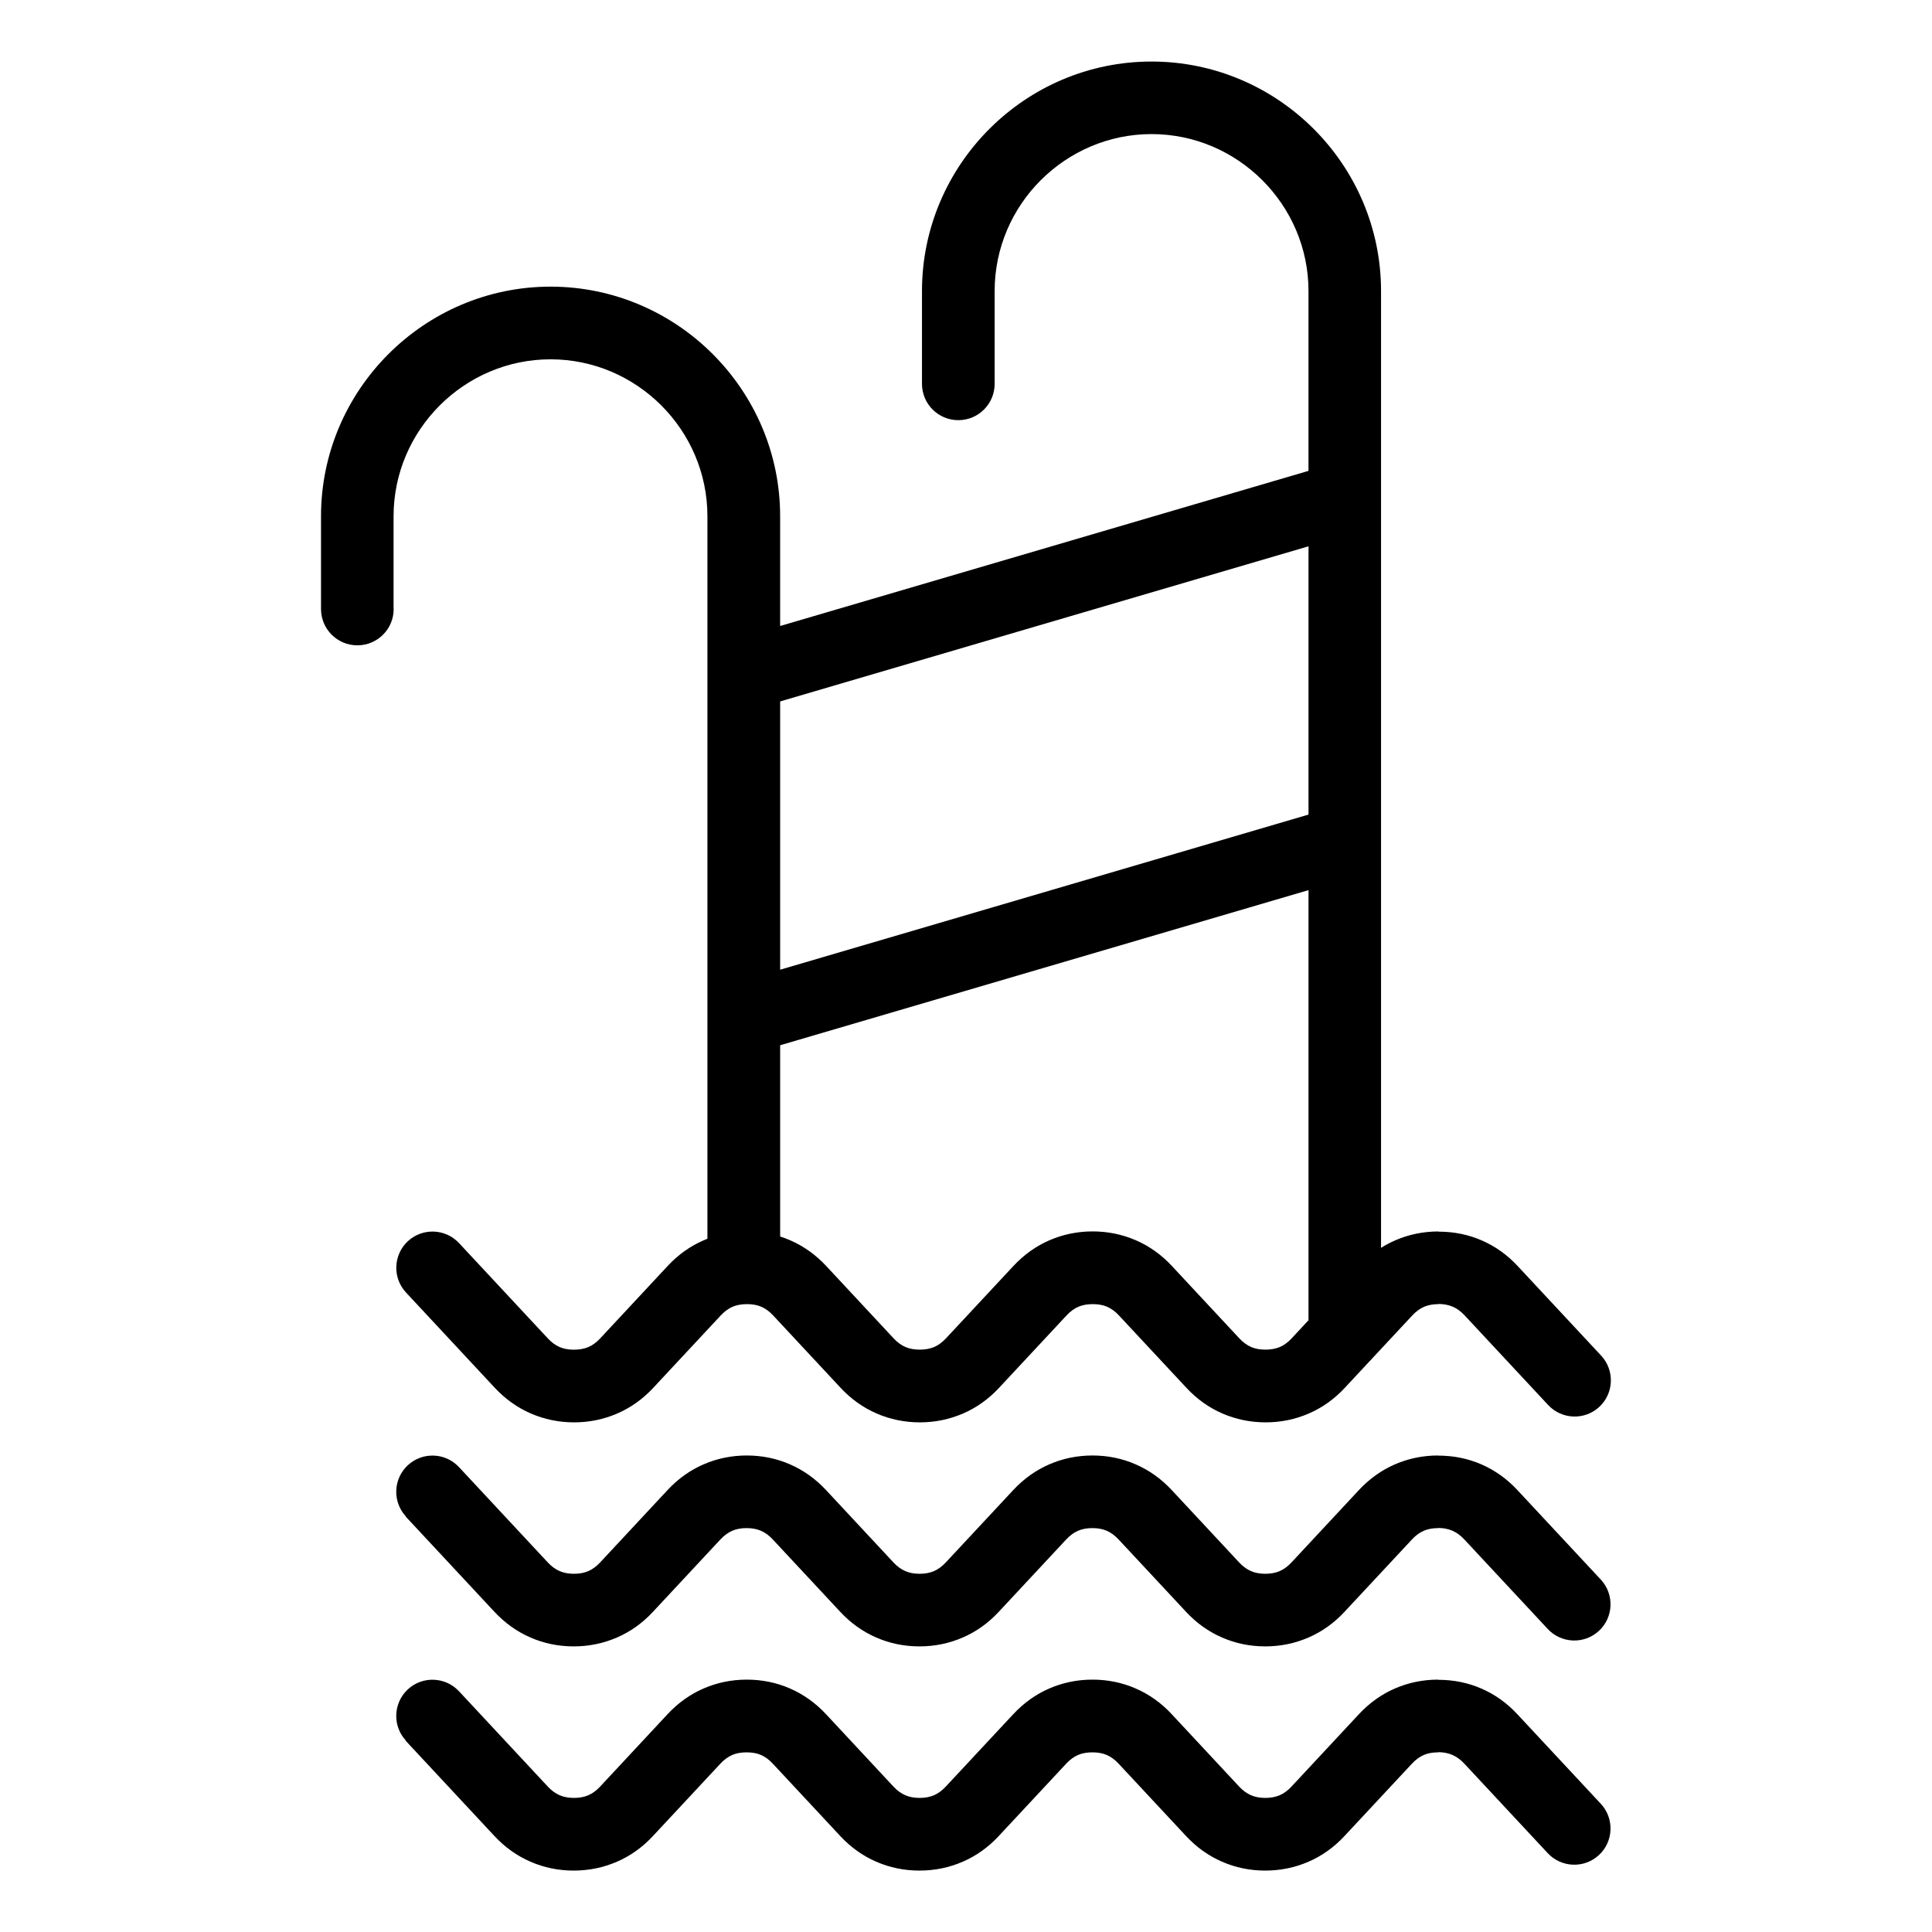
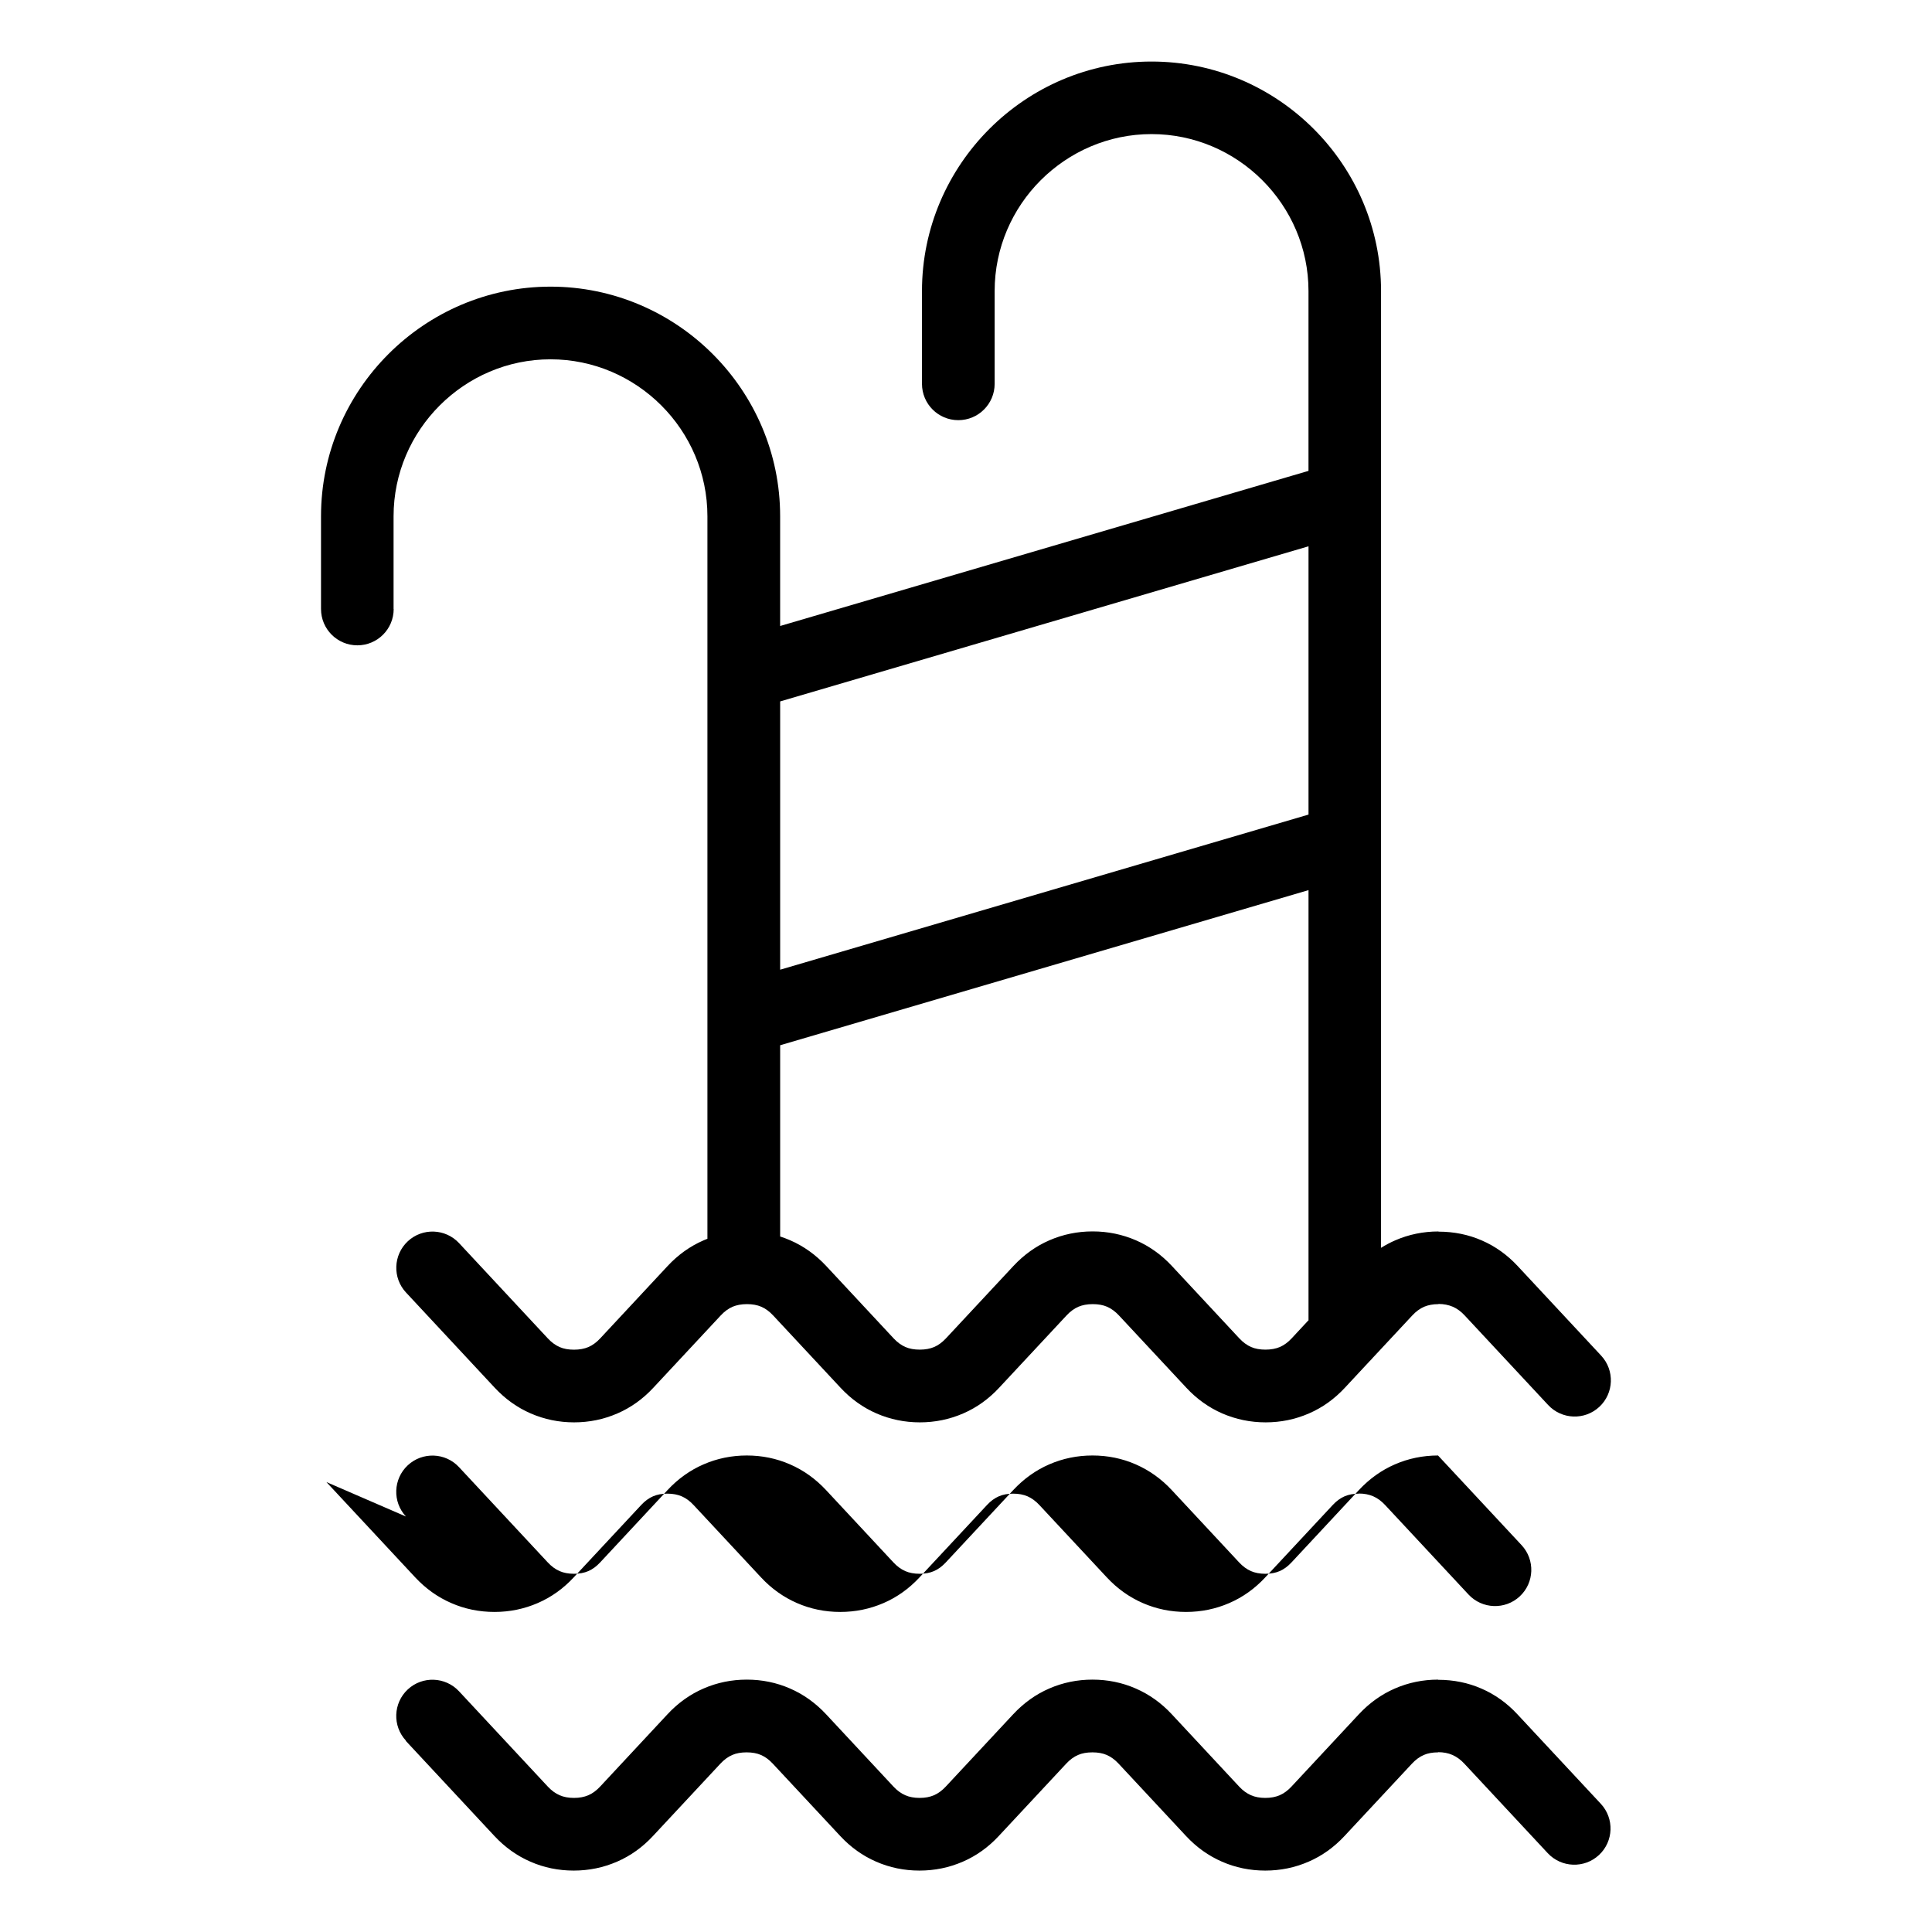
<svg xmlns="http://www.w3.org/2000/svg" fill="#000000" width="800px" height="800px" version="1.1" viewBox="144 144 512 512">
-   <path d="m248.33 305.39c0 5.32-4.309 9.629-9.629 9.629s-9.629-4.309-9.629-9.629v-24.59c0-16.73 6.848-31.953 17.867-42.969 11.02-11.02 26.223-17.867 42.969-17.867 16.73 0 31.953 6.848 42.969 17.867 11.02 11.02 17.867 26.223 17.867 42.969v29.094l140.02-41.109v-47.656c0-11.426-4.684-21.824-12.227-29.367-7.543-7.543-17.941-12.227-29.367-12.227s-21.809 4.684-29.367 12.227c-7.543 7.543-12.211 17.941-12.211 29.367v24.59c0 5.32-4.309 9.629-9.629 9.629-5.32 0-9.629-4.309-9.629-9.629v-24.59c0-16.73 6.848-31.953 17.867-42.969 11.02-11.02 26.223-17.852 42.969-17.852 16.73 0 31.953 6.832 42.969 17.852 11.02 11.02 17.852 26.223 17.852 42.969v253.56c1.211-0.754 2.449-1.422 3.75-1.98 3.598-1.57 7.453-2.359 11.473-2.359v0.047c4.098 0 7.934 0.785 11.473 2.328 3.566 1.543 6.758 3.824 9.523 6.801l22.113 23.73c3.613 3.883 3.402 9.961-0.484 13.574-3.883 3.613-9.961 3.387-13.574-0.5l-22.113-23.73c-0.969-1.043-2.012-1.812-3.129-2.297-1.133-0.484-2.418-0.742-3.809-0.742v0.047c-1.449 0-2.734 0.242-3.809 0.695-1.117 0.484-2.16 1.254-3.129 2.297l-10.445 11.199c-0.273 0.332-0.574 0.648-0.891 0.953l-6.543 7.027c-2.766 2.977-5.957 5.262-9.523 6.801-3.598 1.57-7.453 2.359-11.473 2.359-4.035 0-7.875-0.801-11.473-2.359-3.551-1.543-6.758-3.824-9.523-6.801l-17.879-19.18c-0.969-1.043-2.023-1.812-3.129-2.297-1.074-0.469-2.359-0.695-3.809-0.695-1.465 0-2.734 0.242-3.809 0.695-1.117 0.484-2.16 1.254-3.129 2.297l-17.879 19.18c-2.766 2.977-5.957 5.262-9.523 6.801-3.613 1.57-7.453 2.359-11.488 2.359-4.035 0-7.875-0.801-11.473-2.359-3.551-1.543-6.758-3.824-9.523-6.801l-17.879-19.18c-0.969-1.043-2.012-1.812-3.129-2.297-1.074-0.469-2.359-0.695-3.809-0.695-1.465 0-2.734 0.242-3.809 0.695-1.117 0.484-2.16 1.254-3.129 2.297l-17.879 19.18c-2.766 2.977-5.957 5.262-9.523 6.801-3.613 1.57-7.453 2.359-11.473 2.359-4.035 0-7.891-0.801-11.473-2.359-3.566-1.543-6.758-3.824-9.539-6.801l-23.531-25.258c-3.613-3.883-3.387-9.961 0.484-13.574 3.883-3.613 9.961-3.387 13.574 0.484l23.531 25.258c0.969 1.043 2.023 1.812 3.129 2.297 1.074 0.469 2.359 0.695 3.809 0.695 1.449 0 2.734-0.242 3.809-0.695 1.117-0.484 2.16-1.254 3.129-2.297l17.867-19.18c2.766-2.977 5.969-5.262 9.523-6.801 0.332-0.152 0.68-0.289 1.027-0.422v-191.47c0-11.426-4.672-21.824-12.211-29.367-7.543-7.543-17.941-12.227-29.367-12.227-11.426 0-21.824 4.684-29.367 12.227s-12.227 17.941-12.227 29.367v24.59zm3.25 299.9c-3.613-3.883-3.387-9.961 0.484-13.574 3.883-3.613 9.961-3.387 13.574 0.484l23.531 25.258c0.969 1.043 2.023 1.812 3.129 2.297 1.074 0.469 2.359 0.711 3.809 0.711s2.734-0.242 3.809-0.711c1.117-0.484 2.16-1.254 3.129-2.297l17.867-19.18c2.766-2.977 5.969-5.262 9.523-6.801 3.598-1.57 7.453-2.359 11.473-2.359 4.035 0 7.875 0.785 11.473 2.359 3.551 1.543 6.742 3.824 9.523 6.801l17.867 19.18c0.969 1.043 2.023 1.812 3.129 2.297 1.074 0.469 2.359 0.711 3.809 0.711 1.465 0 2.734-0.242 3.809-0.711 1.117-0.484 2.16-1.254 3.129-2.297l17.879-19.18c2.781-2.977 5.969-5.262 9.523-6.801 3.598-1.57 7.453-2.359 11.473-2.359 4.035 0 7.875 0.785 11.473 2.359 3.551 1.543 6.758 3.824 9.523 6.801l17.867 19.18c0.969 1.043 2.023 1.812 3.129 2.297 1.074 0.469 2.359 0.711 3.809 0.711s2.734-0.242 3.809-0.711c1.117-0.484 2.16-1.254 3.129-2.297l17.867-19.18c2.781-2.977 5.969-5.262 9.523-6.801 3.598-1.57 7.453-2.359 11.473-2.359v0.047c4.098 0 7.934 0.785 11.473 2.328 3.566 1.543 6.758 3.824 9.523 6.801l22.113 23.73c3.613 3.883 3.402 9.961-0.484 13.574-3.883 3.613-9.961 3.387-13.574-0.484l-22.113-23.73c-0.969-1.043-2.012-1.797-3.129-2.297-1.133-0.5-2.418-0.742-3.809-0.742v0.047c-1.449 0-2.734 0.227-3.809 0.695-1.117 0.484-2.16 1.254-3.129 2.297l-17.879 19.18c-2.766 2.977-5.957 5.262-9.523 6.801-3.598 1.57-7.453 2.359-11.473 2.359-4.035 0-7.875-0.785-11.473-2.359-3.551-1.543-6.758-3.824-9.523-6.801l-17.879-19.18c-0.969-1.043-2.023-1.812-3.129-2.297-1.074-0.469-2.359-0.695-3.809-0.695-1.465 0-2.734 0.227-3.809 0.695-1.117 0.484-2.16 1.254-3.129 2.297l-17.879 19.18c-2.766 2.977-5.957 5.262-9.523 6.801-3.613 1.57-7.453 2.359-11.488 2.359s-7.875-0.785-11.473-2.359c-3.551-1.543-6.758-3.824-9.523-6.801l-17.879-19.18c-0.969-1.043-2.012-1.812-3.129-2.297-1.074-0.469-2.359-0.695-3.809-0.695-1.465 0-2.734 0.227-3.809 0.695-1.117 0.484-2.16 1.254-3.129 2.297l-17.879 19.18c-2.766 2.977-5.957 5.262-9.523 6.801-3.613 1.57-7.453 2.359-11.473 2.359-4.035 0-7.891-0.785-11.473-2.359-3.566-1.543-6.758-3.824-9.539-6.801l-23.531-25.258zm0-59.398c-3.613-3.883-3.387-9.961 0.484-13.574 3.883-3.613 9.961-3.402 13.574 0.484l23.531 25.258c0.969 1.043 2.023 1.812 3.129 2.297 1.074 0.469 2.359 0.711 3.809 0.711s2.734-0.242 3.809-0.711c1.117-0.484 2.16-1.254 3.129-2.297l17.867-19.18c2.766-2.977 5.969-5.262 9.523-6.801 3.598-1.57 7.453-2.359 11.473-2.359 4.035 0 7.875 0.785 11.473 2.359 3.551 1.543 6.742 3.824 9.523 6.801l17.867 19.18c0.969 1.043 2.023 1.812 3.129 2.297 1.074 0.469 2.359 0.711 3.809 0.711 1.465 0 2.734-0.242 3.809-0.711 1.117-0.484 2.16-1.254 3.129-2.297l17.879-19.18c2.781-2.977 5.969-5.262 9.523-6.801 3.598-1.57 7.453-2.359 11.473-2.359 4.035 0 7.875 0.785 11.473 2.359 3.551 1.559 6.758 3.824 9.523 6.801l17.867 19.18c0.969 1.043 2.023 1.812 3.129 2.297 1.074 0.469 2.359 0.711 3.809 0.711s2.734-0.242 3.809-0.711c1.117-0.484 2.16-1.254 3.129-2.297l17.867-19.18c2.781-2.977 5.969-5.262 9.523-6.801 3.598-1.57 7.453-2.359 11.473-2.359v0.031c4.098 0 7.934 0.785 11.473 2.328 3.566 1.559 6.758 3.824 9.523 6.801l22.113 23.73c3.613 3.883 3.402 9.961-0.484 13.574-3.883 3.613-9.961 3.387-13.574-0.484l-22.113-23.73c-0.969-1.043-2.012-1.812-3.129-2.297-1.133-0.5-2.418-0.742-3.809-0.742v0.031c-1.449 0-2.734 0.242-3.809 0.711-1.117 0.484-2.16 1.254-3.129 2.297l-17.879 19.18c-2.766 2.977-5.957 5.262-9.523 6.801-3.598 1.57-7.453 2.359-11.473 2.359-4.035 0-7.875-0.785-11.473-2.359-3.551-1.543-6.758-3.824-9.523-6.801l-17.879-19.18c-0.969-1.043-2.023-1.812-3.129-2.297-1.074-0.469-2.359-0.711-3.809-0.711-1.465 0-2.734 0.242-3.809 0.711-1.117 0.484-2.16 1.254-3.129 2.297l-17.879 19.18c-2.766 2.977-5.957 5.262-9.523 6.801-3.613 1.57-7.453 2.359-11.488 2.359s-7.875-0.785-11.473-2.359c-3.551-1.543-6.758-3.824-9.523-6.801l-17.879-19.18c-0.969-1.043-2.012-1.812-3.129-2.297-1.074-0.469-2.359-0.711-3.809-0.711-1.465 0-2.734 0.242-3.809 0.711-1.117 0.484-2.16 1.254-3.129 2.297l-17.879 19.18c-2.766 2.977-5.957 5.262-9.523 6.801-3.613 1.57-7.453 2.359-11.473 2.359-4.035 0-7.891-0.785-11.473-2.359-3.566-1.543-6.758-3.824-9.539-6.801l-23.531-25.258zm239.19-51.949v-114.05l-140.02 41.109v50.68c0.906 0.289 1.797 0.637 2.676 1.012 3.551 1.543 6.742 3.824 9.523 6.801l17.867 19.18c0.969 1.043 2.023 1.812 3.129 2.297 1.074 0.469 2.359 0.695 3.809 0.695 1.465 0 2.734-0.242 3.809-0.695 1.117-0.484 2.16-1.254 3.129-2.297l17.879-19.18c2.781-2.977 5.969-5.262 9.523-6.801 3.598-1.57 7.453-2.359 11.473-2.359 4.035 0 7.875 0.801 11.473 2.359 3.551 1.543 6.758 3.824 9.523 6.801l17.867 19.18c0.969 1.043 2.023 1.812 3.129 2.297 1.074 0.469 2.359 0.695 3.809 0.695 1.449 0 2.734-0.242 3.809-0.695 1.117-0.484 2.16-1.254 3.129-2.297l4.398-4.731zm0-134.07v-71.098l-140.02 41.109v71.098z" />
+   <path d="m248.33 305.39c0 5.32-4.309 9.629-9.629 9.629s-9.629-4.309-9.629-9.629v-24.59c0-16.73 6.848-31.953 17.867-42.969 11.02-11.02 26.223-17.867 42.969-17.867 16.73 0 31.953 6.848 42.969 17.867 11.02 11.02 17.867 26.223 17.867 42.969v29.094l140.02-41.109v-47.656c0-11.426-4.684-21.824-12.227-29.367-7.543-7.543-17.941-12.227-29.367-12.227s-21.809 4.684-29.367 12.227c-7.543 7.543-12.211 17.941-12.211 29.367v24.59c0 5.32-4.309 9.629-9.629 9.629-5.32 0-9.629-4.309-9.629-9.629v-24.59c0-16.73 6.848-31.953 17.867-42.969 11.02-11.02 26.223-17.852 42.969-17.852 16.73 0 31.953 6.832 42.969 17.852 11.02 11.02 17.852 26.223 17.852 42.969v253.56c1.211-0.754 2.449-1.422 3.75-1.98 3.598-1.57 7.453-2.359 11.473-2.359v0.047c4.098 0 7.934 0.785 11.473 2.328 3.566 1.543 6.758 3.824 9.523 6.801l22.113 23.73c3.613 3.883 3.402 9.961-0.484 13.574-3.883 3.613-9.961 3.387-13.574-0.5l-22.113-23.73c-0.969-1.043-2.012-1.812-3.129-2.297-1.133-0.484-2.418-0.742-3.809-0.742v0.047c-1.449 0-2.734 0.242-3.809 0.695-1.117 0.484-2.16 1.254-3.129 2.297l-10.445 11.199c-0.273 0.332-0.574 0.648-0.891 0.953l-6.543 7.027c-2.766 2.977-5.957 5.262-9.523 6.801-3.598 1.57-7.453 2.359-11.473 2.359-4.035 0-7.875-0.801-11.473-2.359-3.551-1.543-6.758-3.824-9.523-6.801l-17.879-19.18c-0.969-1.043-2.023-1.812-3.129-2.297-1.074-0.469-2.359-0.695-3.809-0.695-1.465 0-2.734 0.242-3.809 0.695-1.117 0.484-2.16 1.254-3.129 2.297l-17.879 19.18c-2.766 2.977-5.957 5.262-9.523 6.801-3.613 1.57-7.453 2.359-11.488 2.359-4.035 0-7.875-0.801-11.473-2.359-3.551-1.543-6.758-3.824-9.523-6.801l-17.879-19.18c-0.969-1.043-2.012-1.812-3.129-2.297-1.074-0.469-2.359-0.695-3.809-0.695-1.465 0-2.734 0.242-3.809 0.695-1.117 0.484-2.16 1.254-3.129 2.297l-17.879 19.18c-2.766 2.977-5.957 5.262-9.523 6.801-3.613 1.57-7.453 2.359-11.473 2.359-4.035 0-7.891-0.801-11.473-2.359-3.566-1.543-6.758-3.824-9.539-6.801l-23.531-25.258c-3.613-3.883-3.387-9.961 0.484-13.574 3.883-3.613 9.961-3.387 13.574 0.484l23.531 25.258c0.969 1.043 2.023 1.812 3.129 2.297 1.074 0.469 2.359 0.695 3.809 0.695 1.449 0 2.734-0.242 3.809-0.695 1.117-0.484 2.16-1.254 3.129-2.297l17.867-19.18c2.766-2.977 5.969-5.262 9.523-6.801 0.332-0.152 0.68-0.289 1.027-0.422v-191.47c0-11.426-4.672-21.824-12.211-29.367-7.543-7.543-17.941-12.227-29.367-12.227-11.426 0-21.824 4.684-29.367 12.227s-12.227 17.941-12.227 29.367v24.59zm3.25 299.9c-3.613-3.883-3.387-9.961 0.484-13.574 3.883-3.613 9.961-3.387 13.574 0.484l23.531 25.258c0.969 1.043 2.023 1.812 3.129 2.297 1.074 0.469 2.359 0.711 3.809 0.711s2.734-0.242 3.809-0.711c1.117-0.484 2.16-1.254 3.129-2.297l17.867-19.18c2.766-2.977 5.969-5.262 9.523-6.801 3.598-1.57 7.453-2.359 11.473-2.359 4.035 0 7.875 0.785 11.473 2.359 3.551 1.543 6.742 3.824 9.523 6.801l17.867 19.18c0.969 1.043 2.023 1.812 3.129 2.297 1.074 0.469 2.359 0.711 3.809 0.711 1.465 0 2.734-0.242 3.809-0.711 1.117-0.484 2.16-1.254 3.129-2.297l17.879-19.18c2.781-2.977 5.969-5.262 9.523-6.801 3.598-1.57 7.453-2.359 11.473-2.359 4.035 0 7.875 0.785 11.473 2.359 3.551 1.543 6.758 3.824 9.523 6.801l17.867 19.18c0.969 1.043 2.023 1.812 3.129 2.297 1.074 0.469 2.359 0.711 3.809 0.711s2.734-0.242 3.809-0.711c1.117-0.484 2.16-1.254 3.129-2.297l17.867-19.18c2.781-2.977 5.969-5.262 9.523-6.801 3.598-1.57 7.453-2.359 11.473-2.359v0.047c4.098 0 7.934 0.785 11.473 2.328 3.566 1.543 6.758 3.824 9.523 6.801l22.113 23.73c3.613 3.883 3.402 9.961-0.484 13.574-3.883 3.613-9.961 3.387-13.574-0.484l-22.113-23.73c-0.969-1.043-2.012-1.797-3.129-2.297-1.133-0.5-2.418-0.742-3.809-0.742v0.047c-1.449 0-2.734 0.227-3.809 0.695-1.117 0.484-2.16 1.254-3.129 2.297l-17.879 19.18c-2.766 2.977-5.957 5.262-9.523 6.801-3.598 1.57-7.453 2.359-11.473 2.359-4.035 0-7.875-0.785-11.473-2.359-3.551-1.543-6.758-3.824-9.523-6.801l-17.879-19.18c-0.969-1.043-2.023-1.812-3.129-2.297-1.074-0.469-2.359-0.695-3.809-0.695-1.465 0-2.734 0.227-3.809 0.695-1.117 0.484-2.16 1.254-3.129 2.297l-17.879 19.18c-2.766 2.977-5.957 5.262-9.523 6.801-3.613 1.57-7.453 2.359-11.488 2.359s-7.875-0.785-11.473-2.359c-3.551-1.543-6.758-3.824-9.523-6.801l-17.879-19.18c-0.969-1.043-2.012-1.812-3.129-2.297-1.074-0.469-2.359-0.695-3.809-0.695-1.465 0-2.734 0.227-3.809 0.695-1.117 0.484-2.16 1.254-3.129 2.297l-17.879 19.18c-2.766 2.977-5.957 5.262-9.523 6.801-3.613 1.57-7.453 2.359-11.473 2.359-4.035 0-7.891-0.785-11.473-2.359-3.566-1.543-6.758-3.824-9.539-6.801l-23.531-25.258zm0-59.398c-3.613-3.883-3.387-9.961 0.484-13.574 3.883-3.613 9.961-3.402 13.574 0.484l23.531 25.258c0.969 1.043 2.023 1.812 3.129 2.297 1.074 0.469 2.359 0.711 3.809 0.711s2.734-0.242 3.809-0.711c1.117-0.484 2.16-1.254 3.129-2.297l17.867-19.18c2.766-2.977 5.969-5.262 9.523-6.801 3.598-1.57 7.453-2.359 11.473-2.359 4.035 0 7.875 0.785 11.473 2.359 3.551 1.543 6.742 3.824 9.523 6.801l17.867 19.18c0.969 1.043 2.023 1.812 3.129 2.297 1.074 0.469 2.359 0.711 3.809 0.711 1.465 0 2.734-0.242 3.809-0.711 1.117-0.484 2.16-1.254 3.129-2.297l17.879-19.18c2.781-2.977 5.969-5.262 9.523-6.801 3.598-1.57 7.453-2.359 11.473-2.359 4.035 0 7.875 0.785 11.473 2.359 3.551 1.559 6.758 3.824 9.523 6.801l17.867 19.18c0.969 1.043 2.023 1.812 3.129 2.297 1.074 0.469 2.359 0.711 3.809 0.711s2.734-0.242 3.809-0.711c1.117-0.484 2.16-1.254 3.129-2.297l17.867-19.18c2.781-2.977 5.969-5.262 9.523-6.801 3.598-1.57 7.453-2.359 11.473-2.359v0.031l22.113 23.73c3.613 3.883 3.402 9.961-0.484 13.574-3.883 3.613-9.961 3.387-13.574-0.484l-22.113-23.73c-0.969-1.043-2.012-1.812-3.129-2.297-1.133-0.5-2.418-0.742-3.809-0.742v0.031c-1.449 0-2.734 0.242-3.809 0.711-1.117 0.484-2.16 1.254-3.129 2.297l-17.879 19.18c-2.766 2.977-5.957 5.262-9.523 6.801-3.598 1.57-7.453 2.359-11.473 2.359-4.035 0-7.875-0.785-11.473-2.359-3.551-1.543-6.758-3.824-9.523-6.801l-17.879-19.18c-0.969-1.043-2.023-1.812-3.129-2.297-1.074-0.469-2.359-0.711-3.809-0.711-1.465 0-2.734 0.242-3.809 0.711-1.117 0.484-2.16 1.254-3.129 2.297l-17.879 19.18c-2.766 2.977-5.957 5.262-9.523 6.801-3.613 1.57-7.453 2.359-11.488 2.359s-7.875-0.785-11.473-2.359c-3.551-1.543-6.758-3.824-9.523-6.801l-17.879-19.18c-0.969-1.043-2.012-1.812-3.129-2.297-1.074-0.469-2.359-0.711-3.809-0.711-1.465 0-2.734 0.242-3.809 0.711-1.117 0.484-2.16 1.254-3.129 2.297l-17.879 19.18c-2.766 2.977-5.957 5.262-9.523 6.801-3.613 1.57-7.453 2.359-11.473 2.359-4.035 0-7.891-0.785-11.473-2.359-3.566-1.543-6.758-3.824-9.539-6.801l-23.531-25.258zm239.19-51.949v-114.05l-140.02 41.109v50.68c0.906 0.289 1.797 0.637 2.676 1.012 3.551 1.543 6.742 3.824 9.523 6.801l17.867 19.18c0.969 1.043 2.023 1.812 3.129 2.297 1.074 0.469 2.359 0.695 3.809 0.695 1.465 0 2.734-0.242 3.809-0.695 1.117-0.484 2.16-1.254 3.129-2.297l17.879-19.18c2.781-2.977 5.969-5.262 9.523-6.801 3.598-1.57 7.453-2.359 11.473-2.359 4.035 0 7.875 0.801 11.473 2.359 3.551 1.543 6.758 3.824 9.523 6.801l17.867 19.18c0.969 1.043 2.023 1.812 3.129 2.297 1.074 0.469 2.359 0.695 3.809 0.695 1.449 0 2.734-0.242 3.809-0.695 1.117-0.484 2.16-1.254 3.129-2.297l4.398-4.731zm0-134.07v-71.098l-140.02 41.109v71.098z" />
</svg>